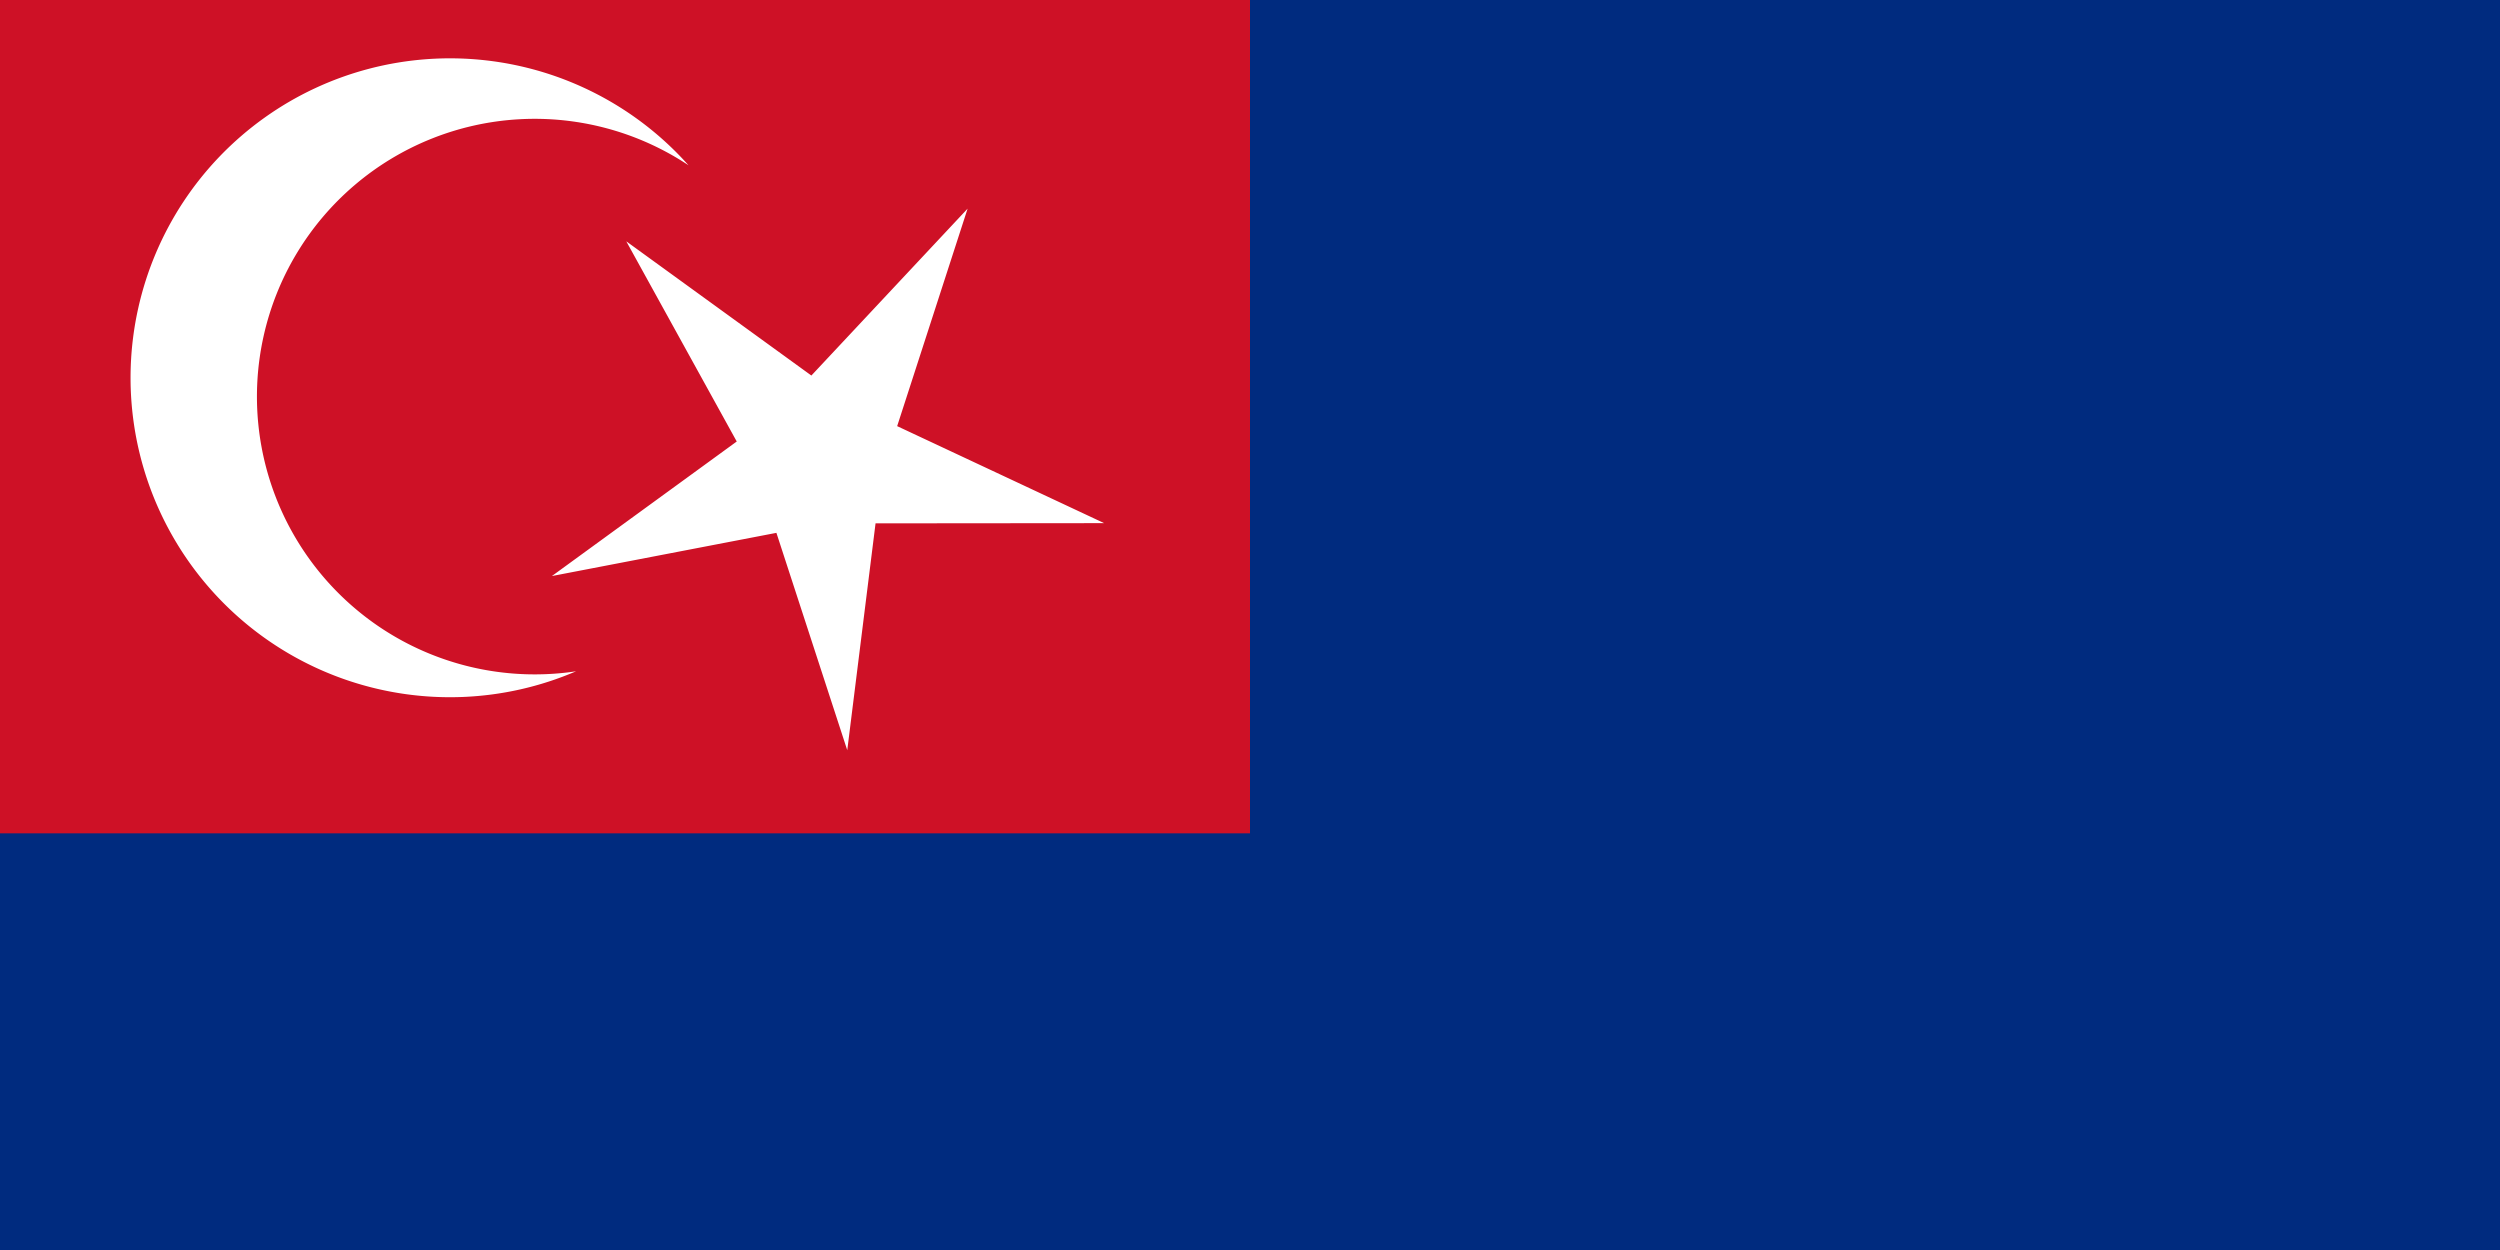
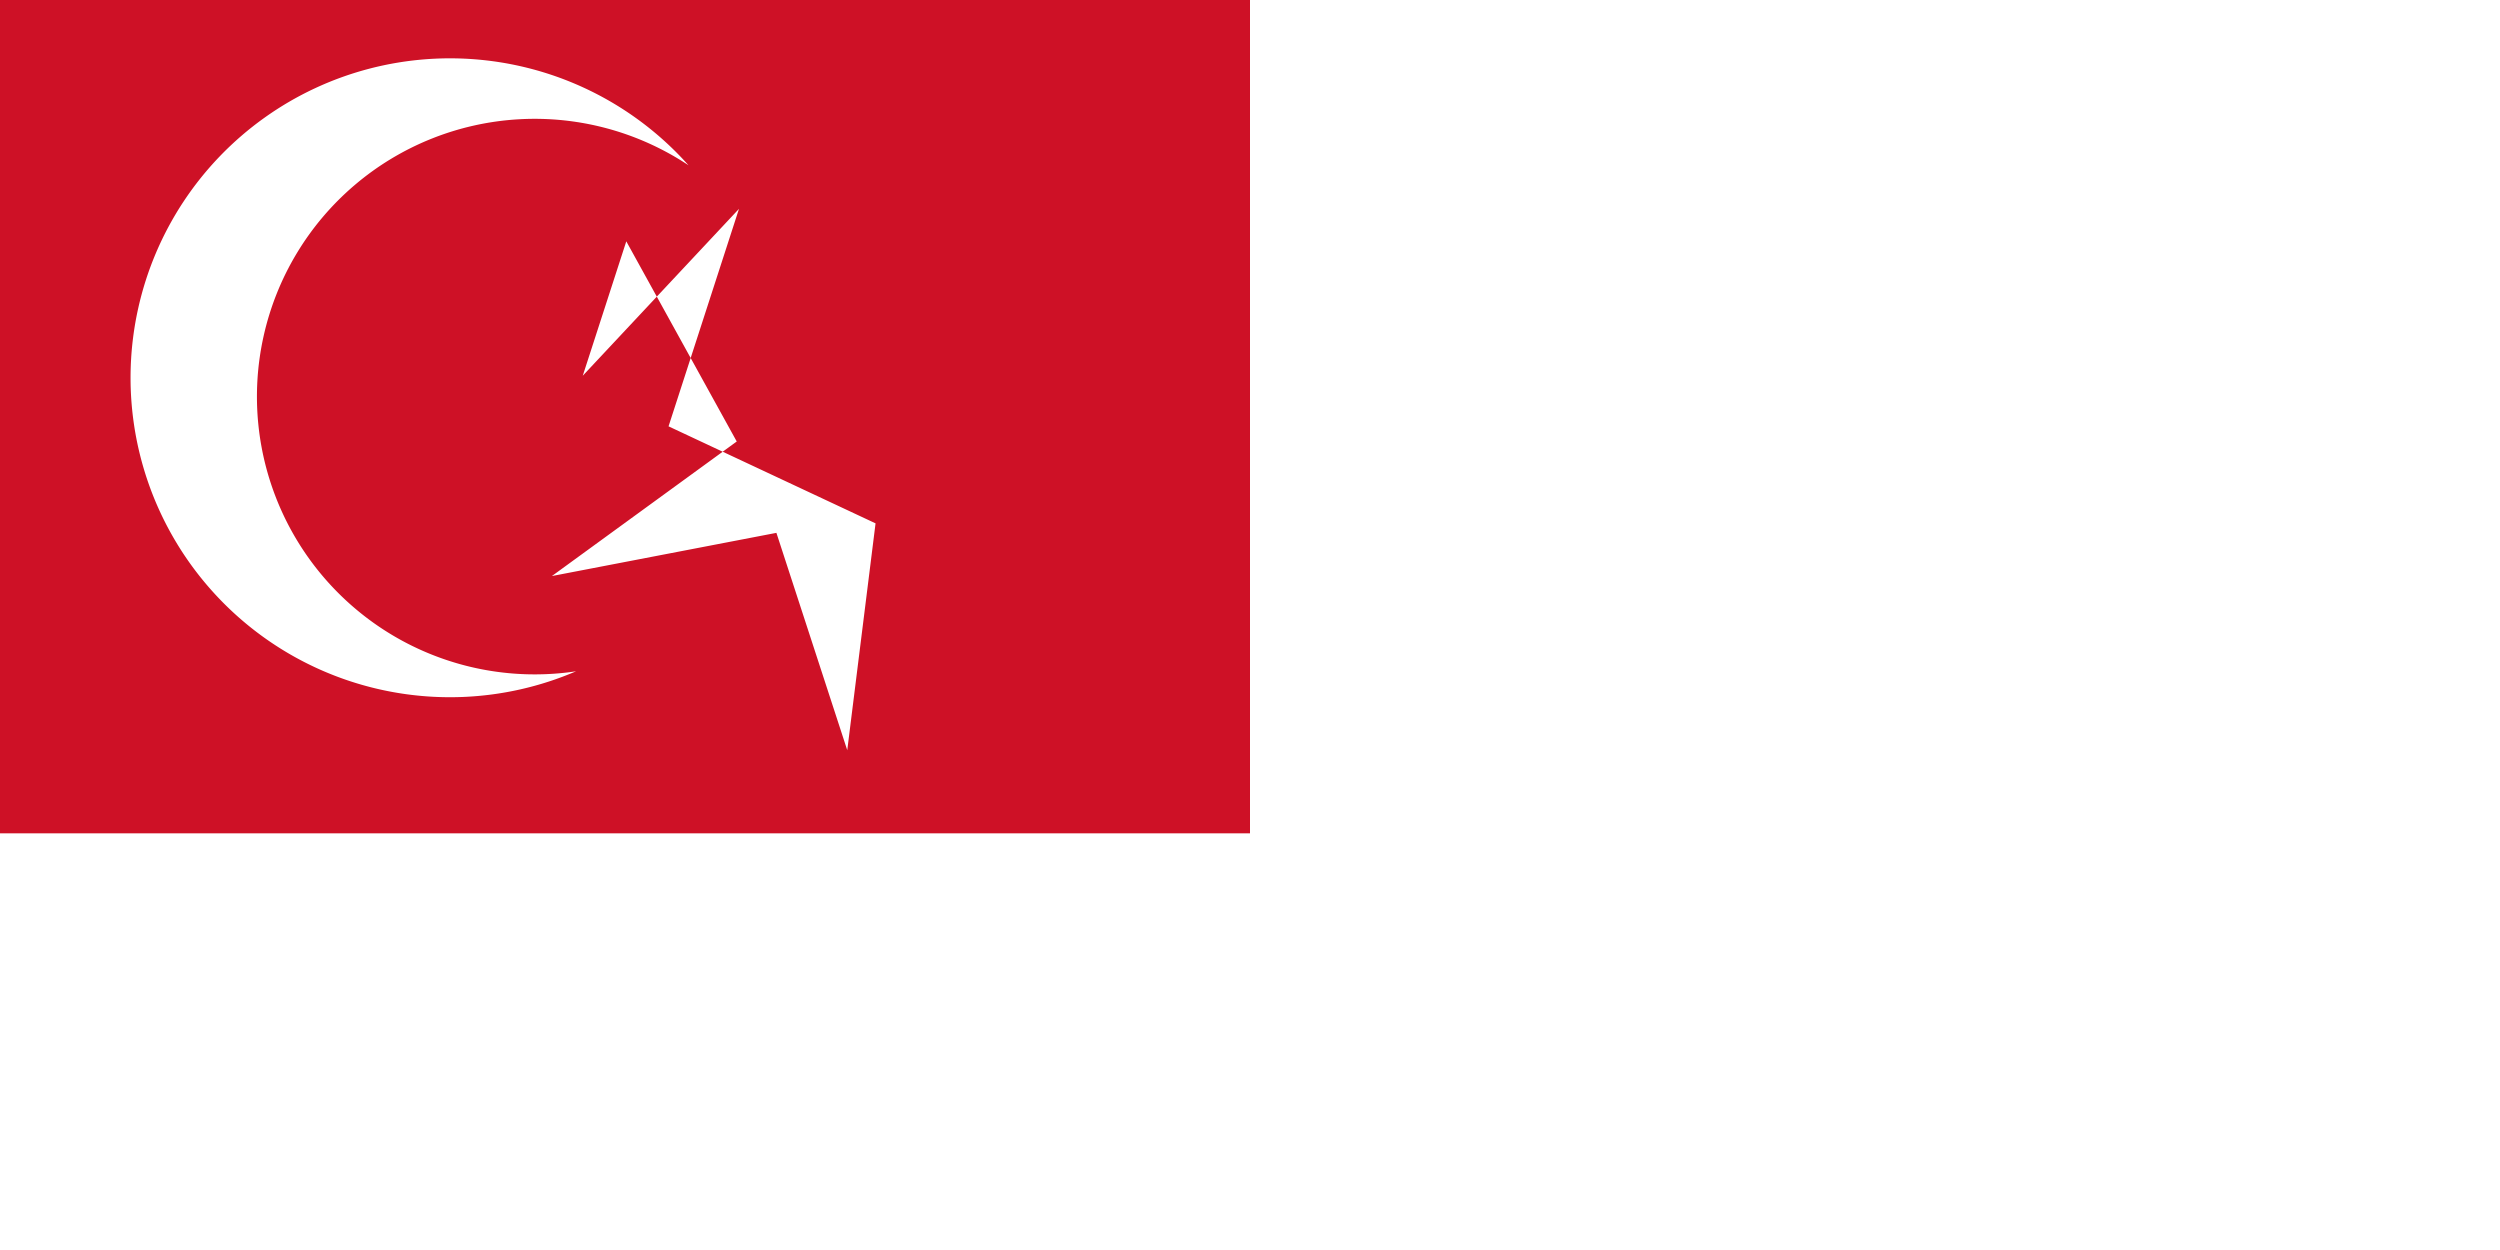
<svg xmlns="http://www.w3.org/2000/svg" width="1200" height="600" viewBox="0 0 1800 900">
-   <path d="M0 0h1800v900H0z" fill="#002b7f" />
  <path d="M0 0h900v600H0z" fill="#ce1126" />
-   <path d="M495.741 119.013a230 230 0 1 0-80.958 364.313 200 200 0 1 1 80.958-364.313zM450.928 173.76l79.524 144.118-133.078 96.874 161.639-31.097 51.009 156.5 20.374-163.337L795 376.667l-149.047-69.851 50.722-156.594-112.49 120.167z" fill="#fff" />
+   <path d="M495.741 119.013a230 230 0 1 0-80.958 364.313 200 200 0 1 1 80.958-364.313zM450.928 173.76l79.524 144.118-133.078 96.874 161.639-31.097 51.009 156.5 20.374-163.337l-149.047-69.851 50.722-156.594-112.49 120.167z" fill="#fff" />
</svg>